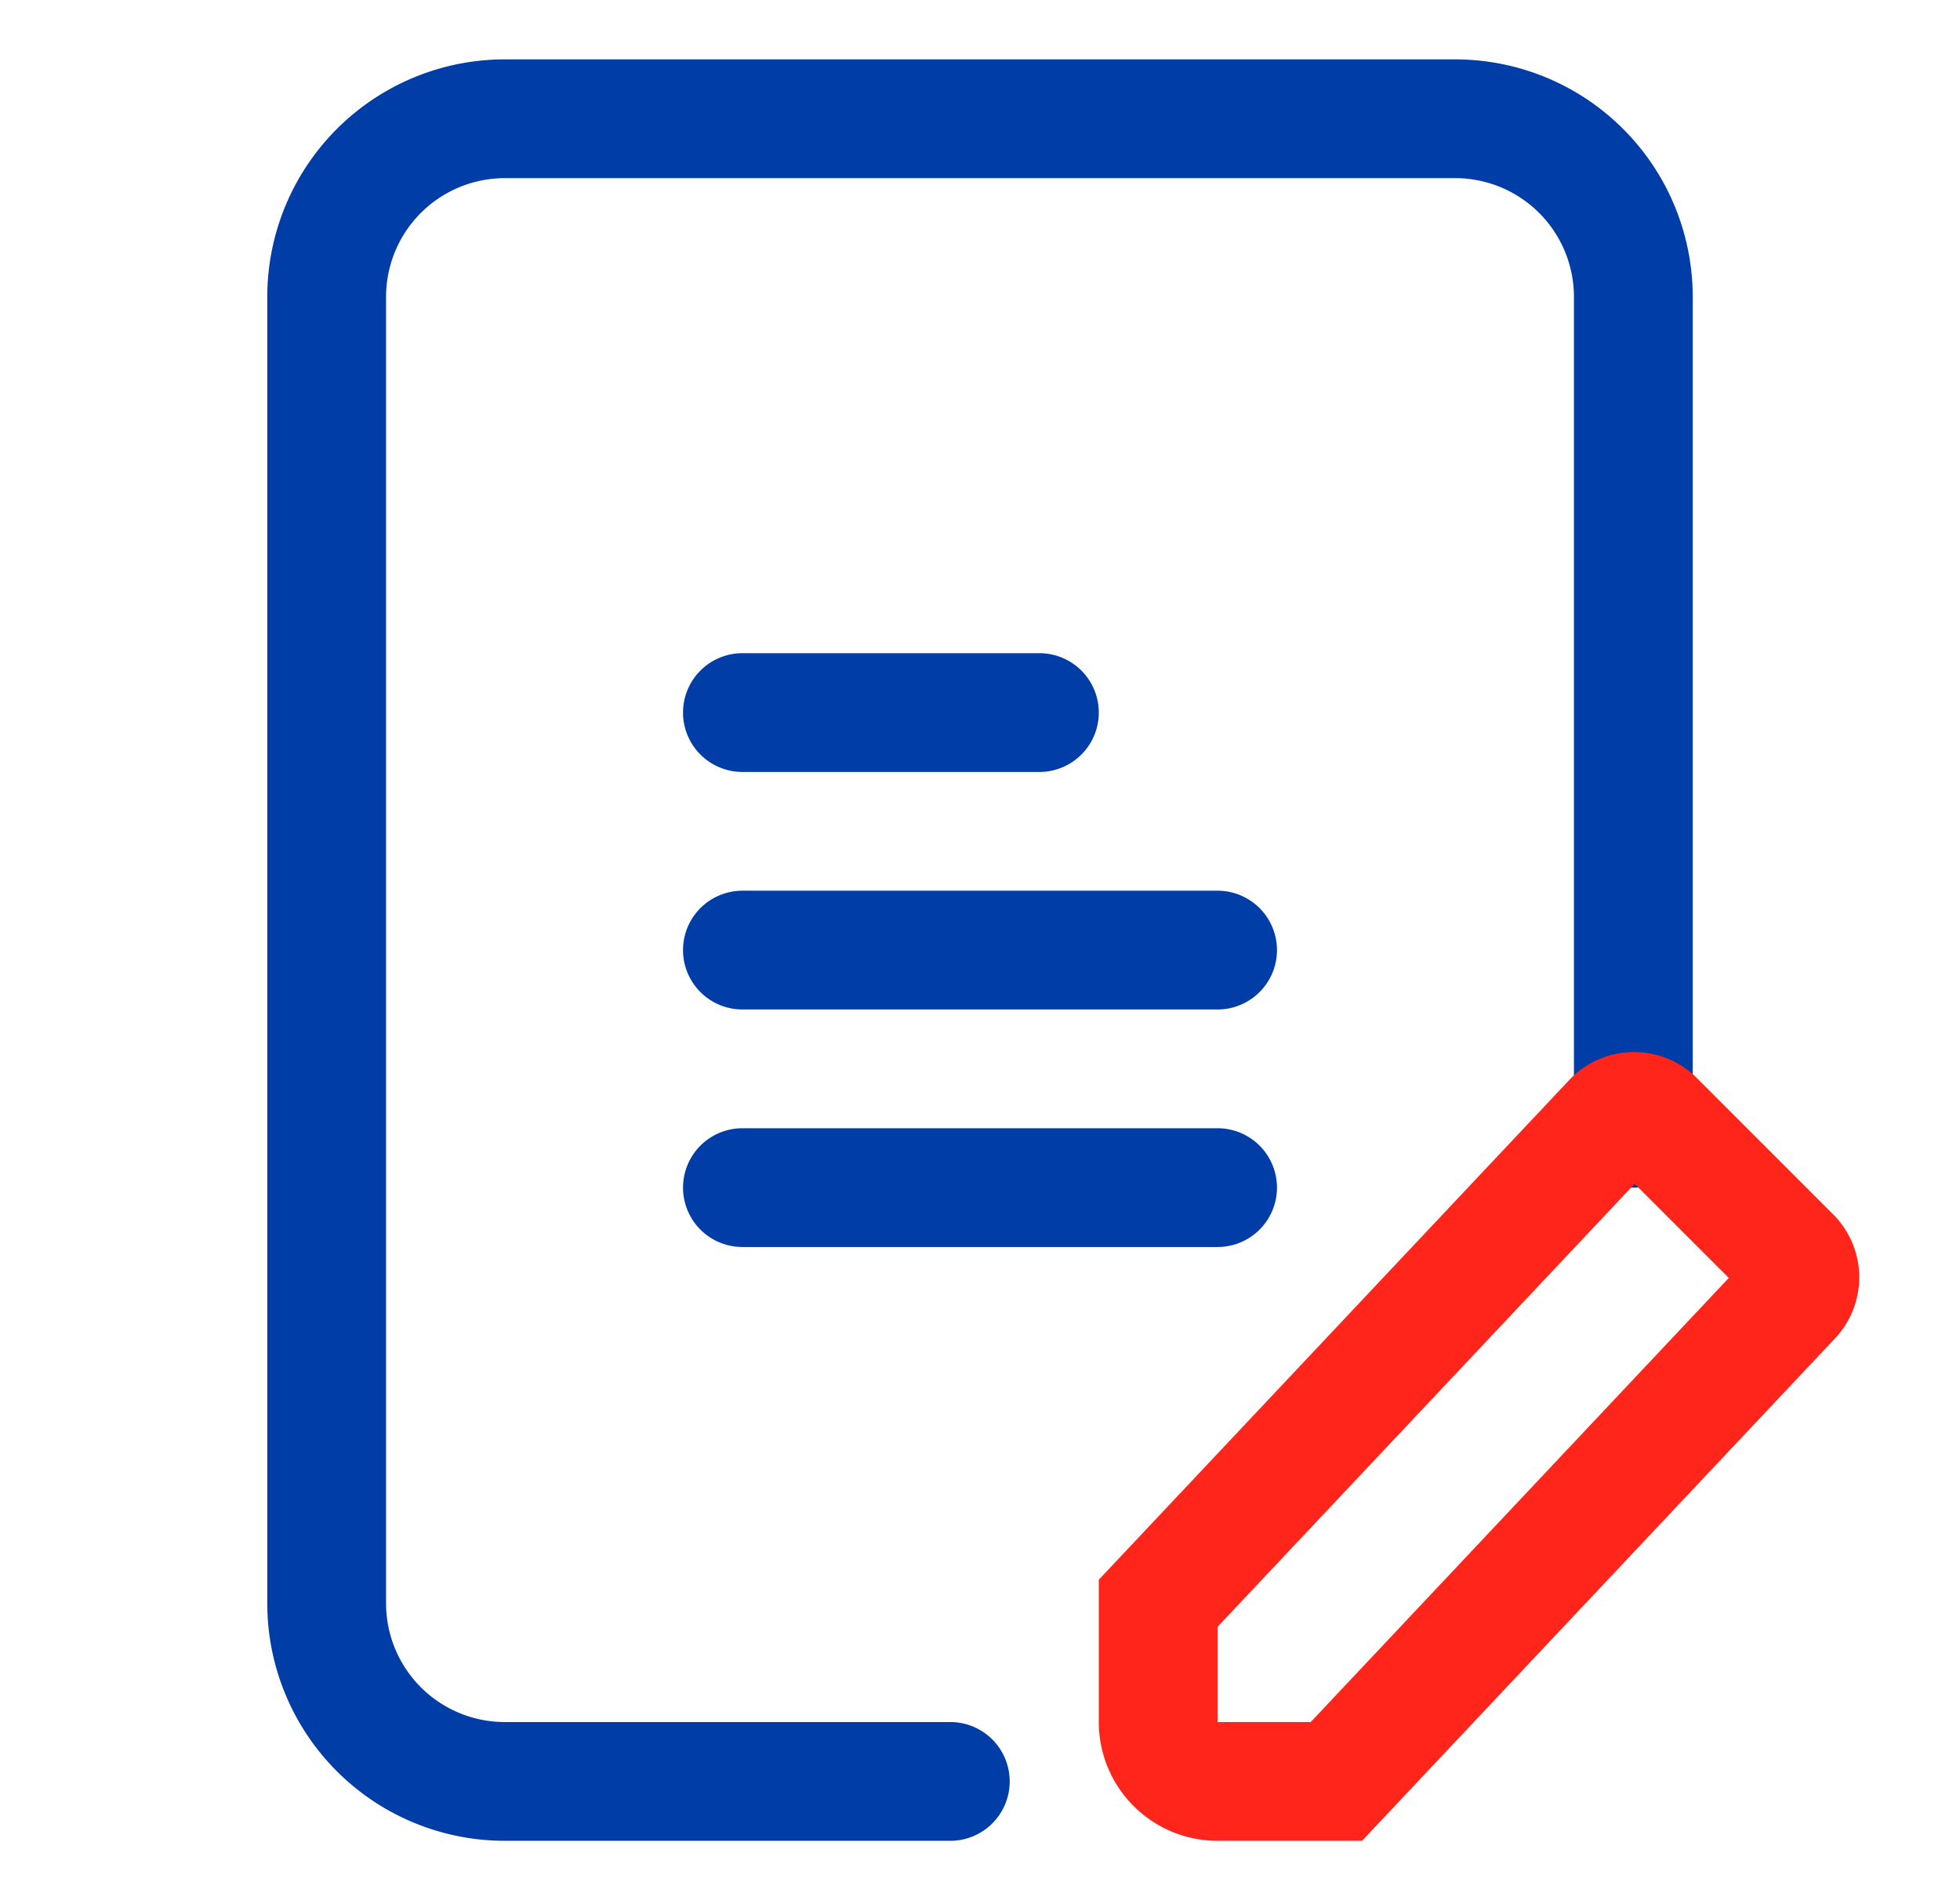
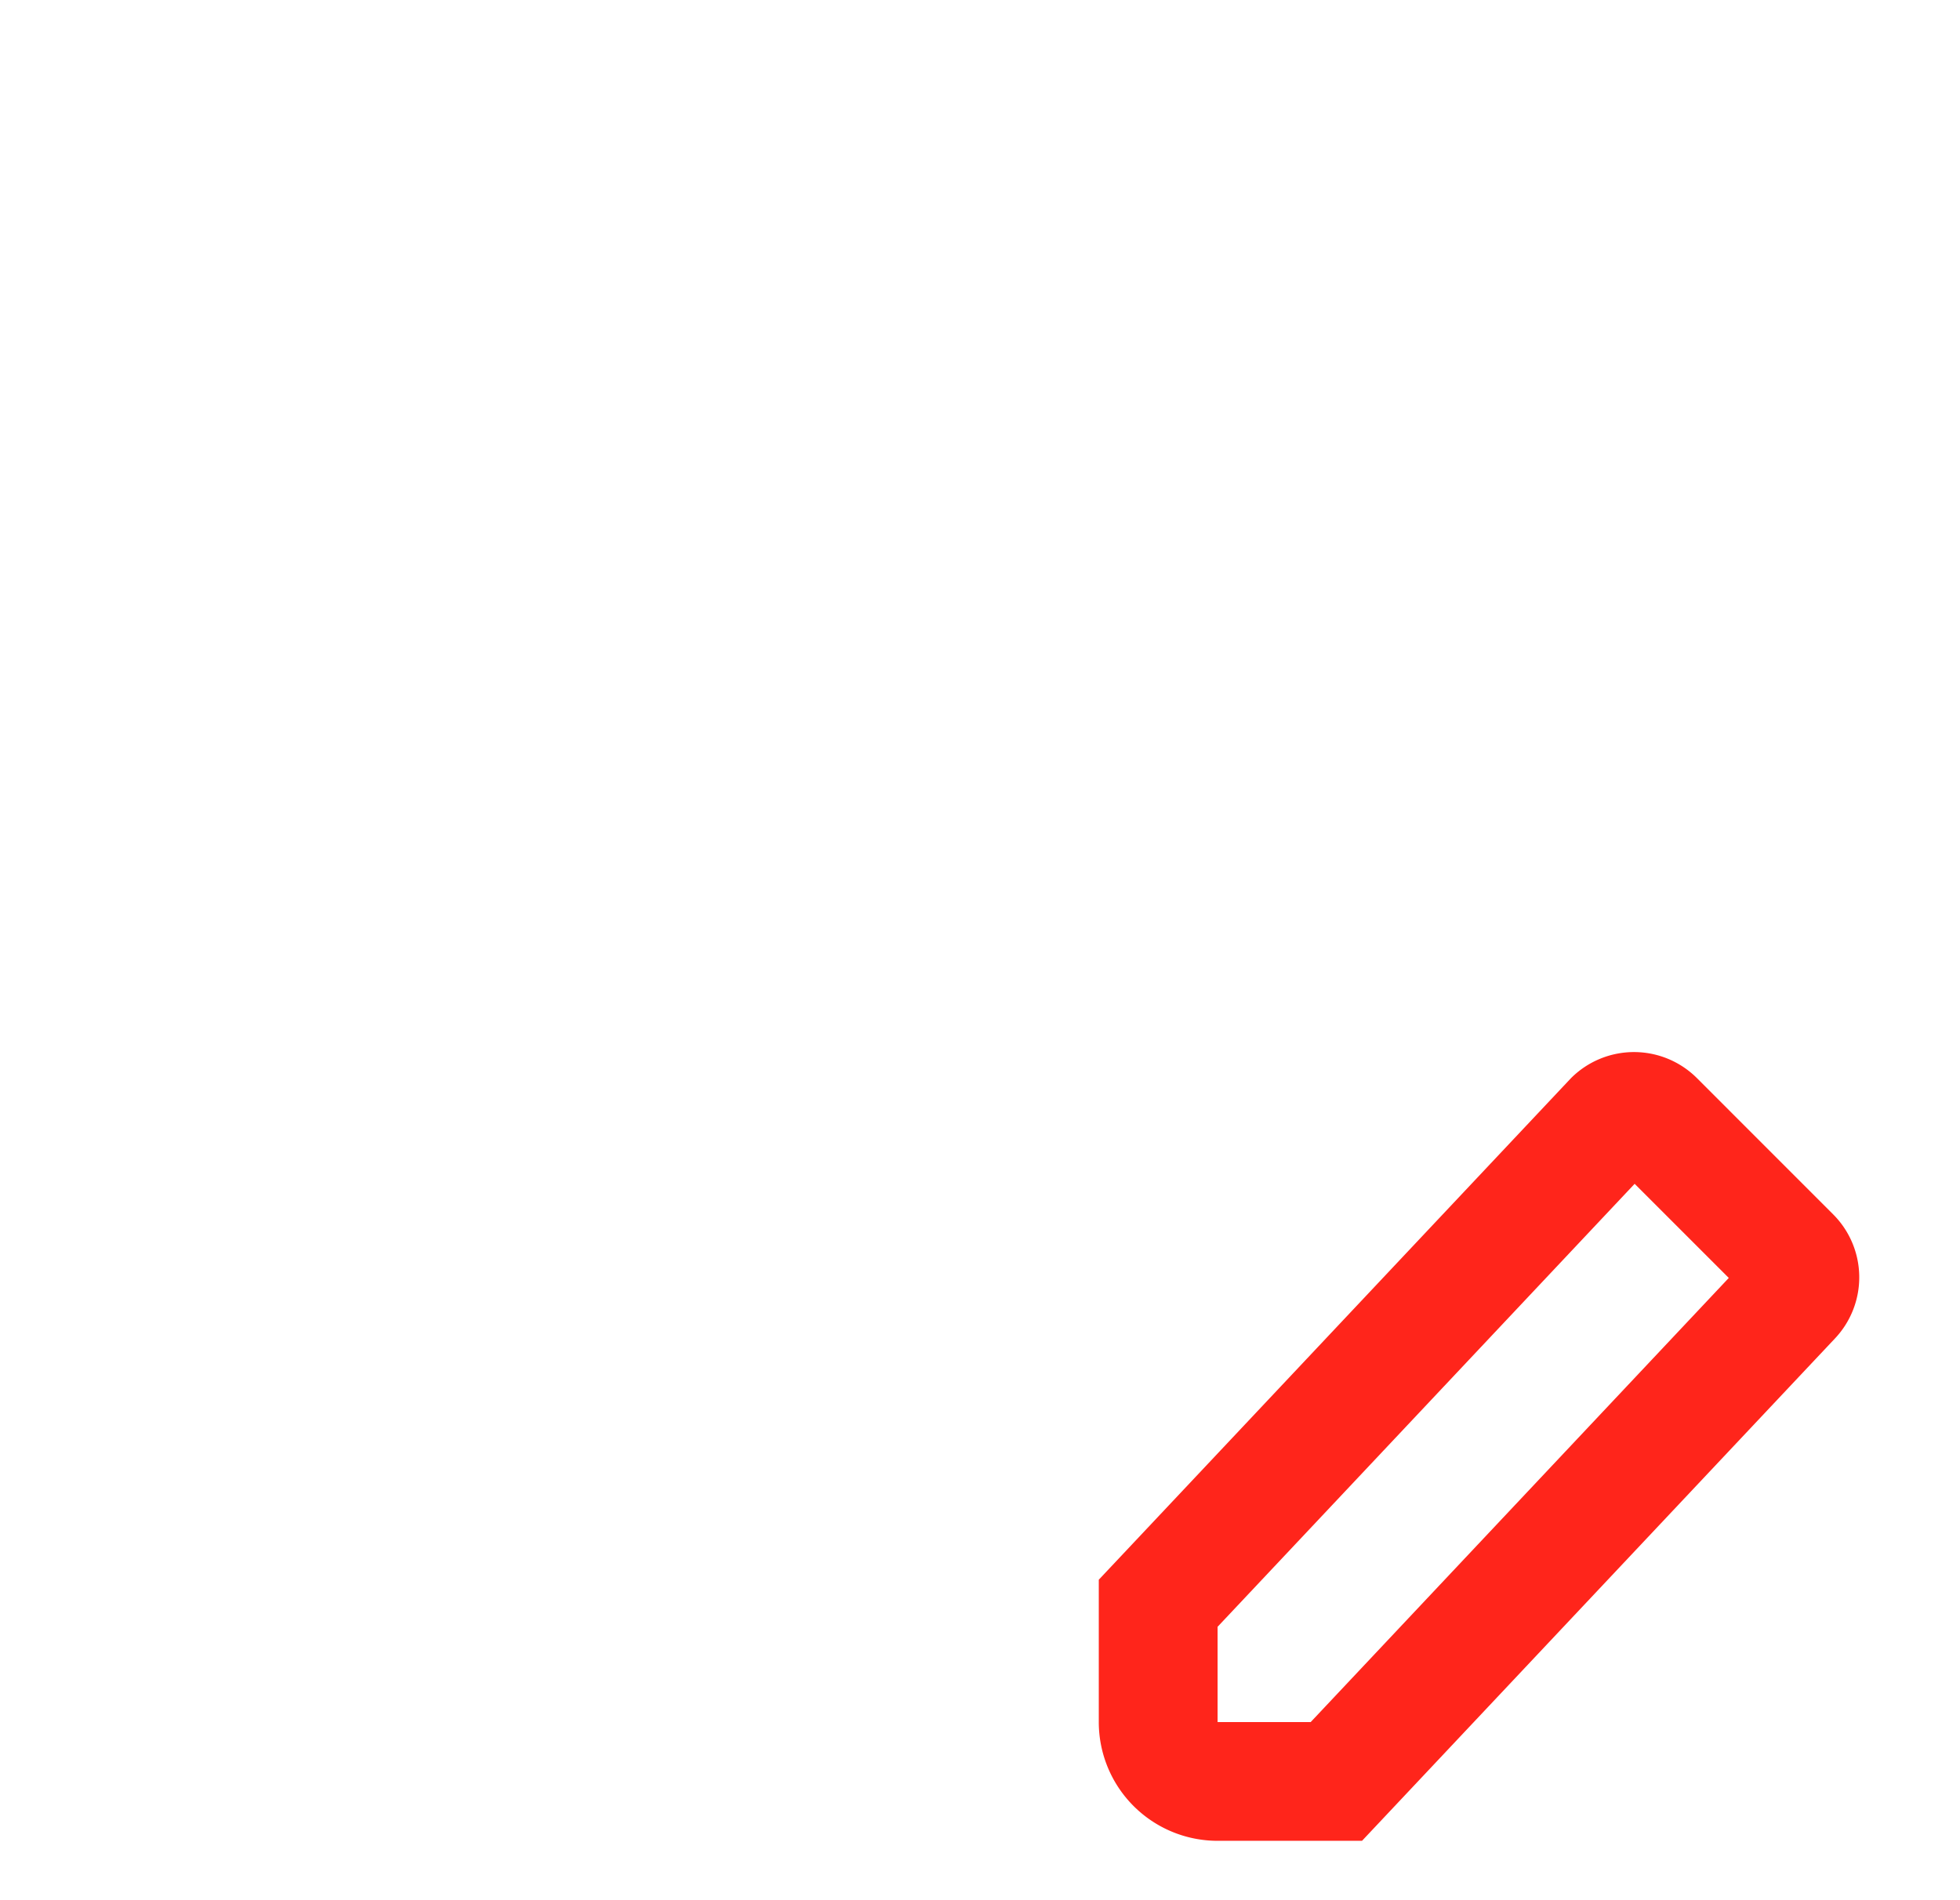
<svg xmlns="http://www.w3.org/2000/svg" width="33" height="32" viewBox="0 0 33 32">
  <g fill="none" fill-rule="evenodd">
-     <path d="M1.5 1h30v30h-30z" />
-     <path fill="#003DA6" d="M24.5 1a4 4 0 0 1 4 4v14a1 1 0 0 1-2 0V5a2 2 0 0 0-2-2h-16a2 2 0 0 0-2 2v22a2 2 0 0 0 2 2H16a1 1 0 0 1 0 2H8.5a4 4 0 0 1-4-4V5a4 4 0 0 1 4-4zm-4 18a1 1 0 0 1 0 2h-8a1 1 0 0 1 0-2zm0-4a1 1 0 0 1 0 2h-8a1 1 0 0 1 0-2zm-3-4a1 1 0 0 1 0 2h-5a1 1 0 0 1 0-2z" />
+     <path d="M1.5 1v30h-30z" />
    <path fill="#FF251B" d="M26.45 18.157a1.5 1.5 0 0 1 2.122 0l2.292 2.293a1.5 1.5 0 0 1 .032 2.089L22.932 31H20.5a2 2 0 0 1-2-2v-2.397l7.95-8.446zm1.072 1.779l-7.022 7.46V29h1.568l7.039-7.479-1.585-1.585z" />
  </g>
</svg>